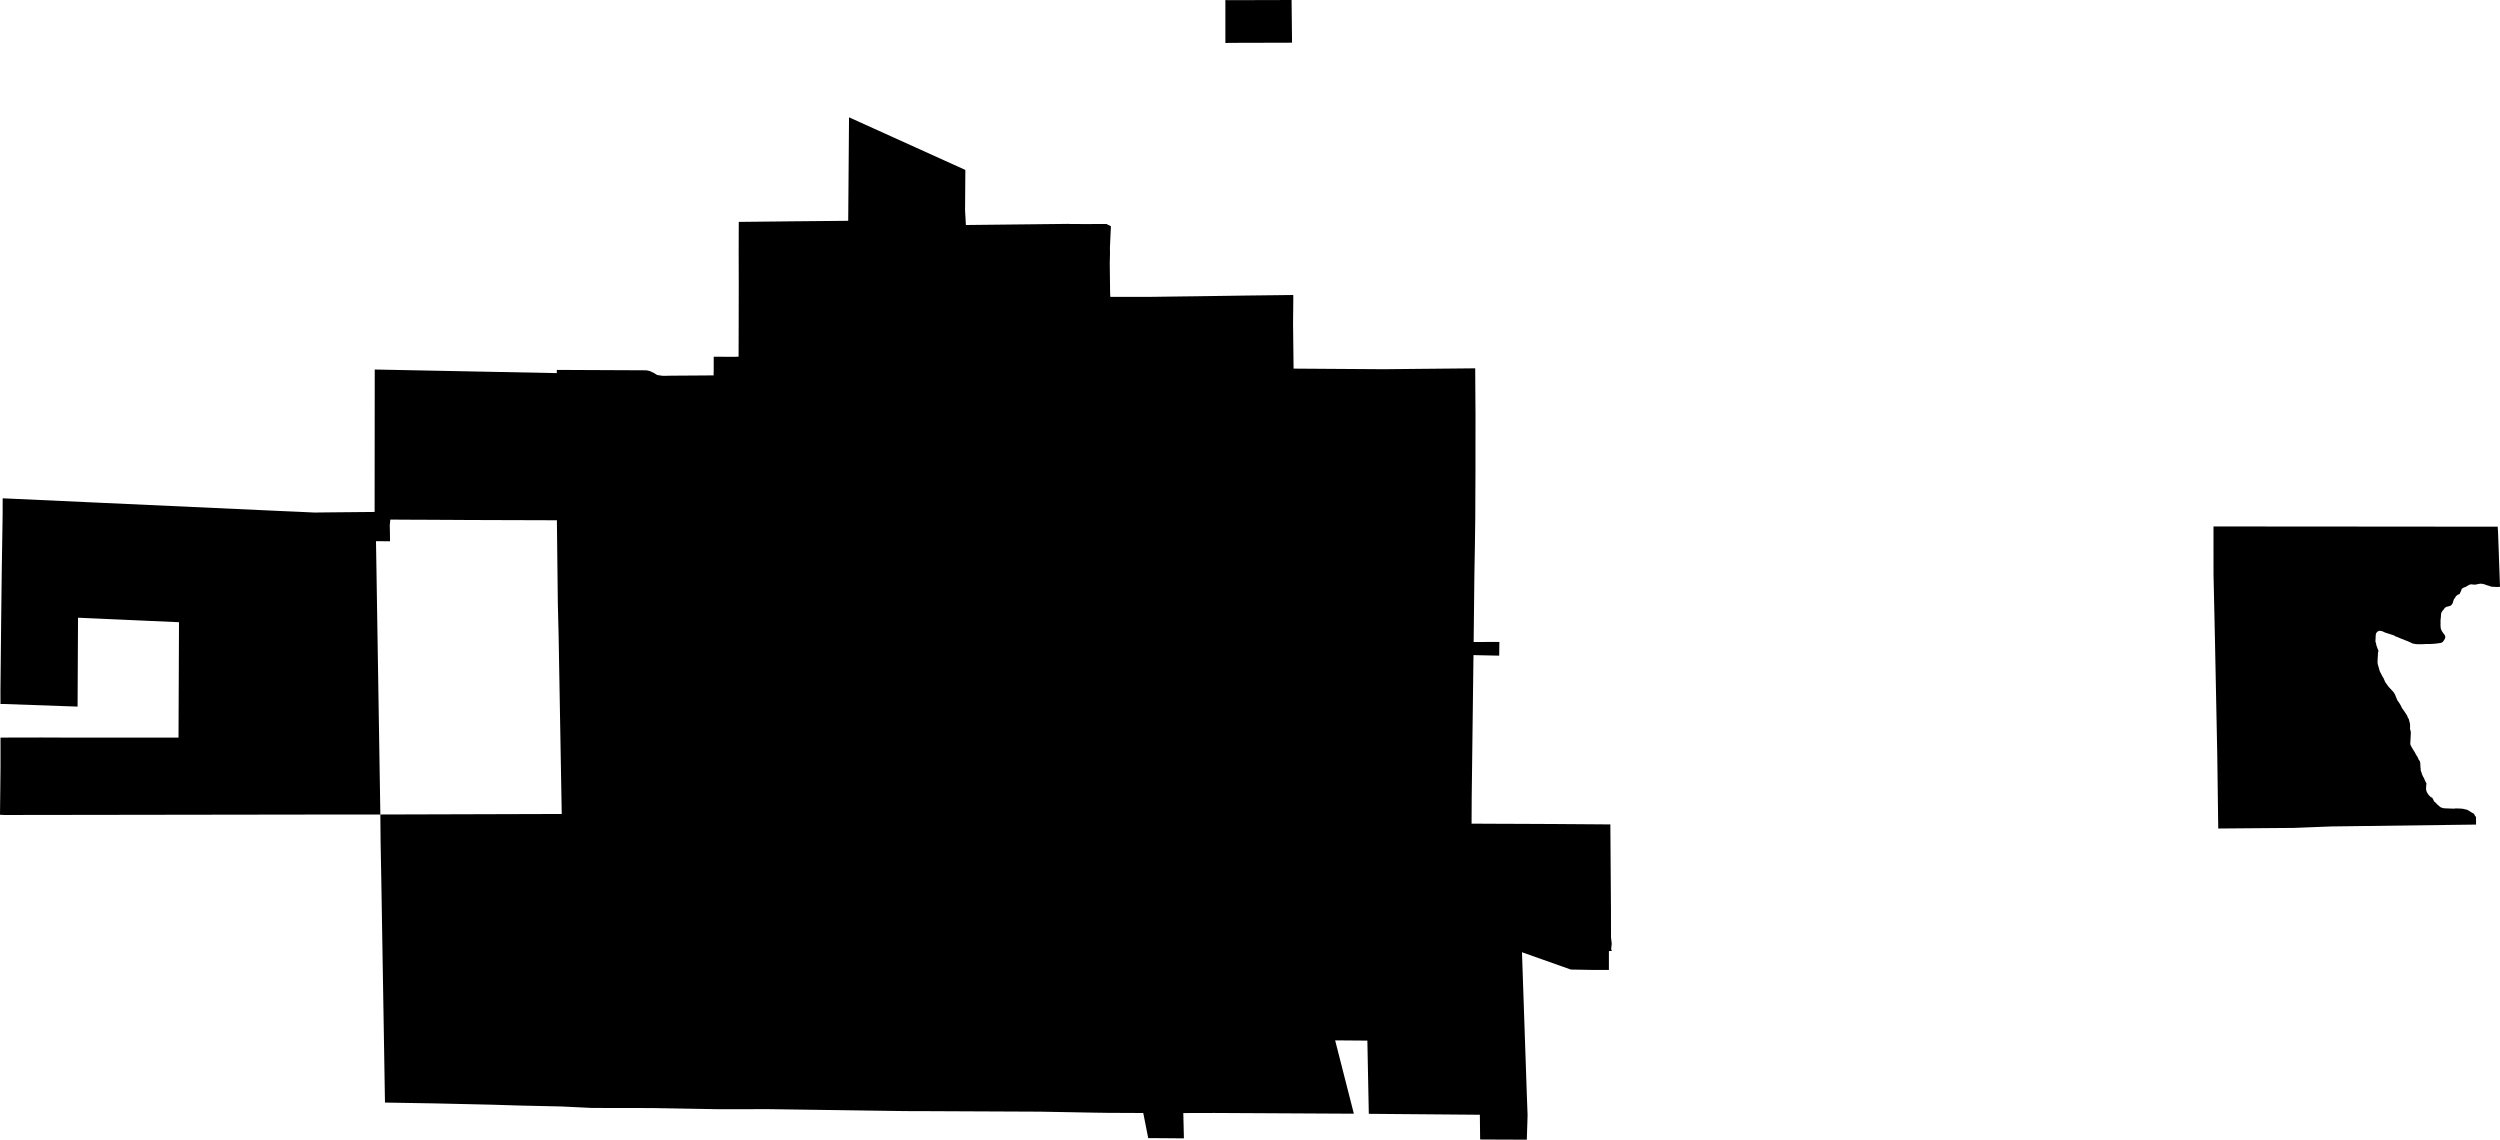
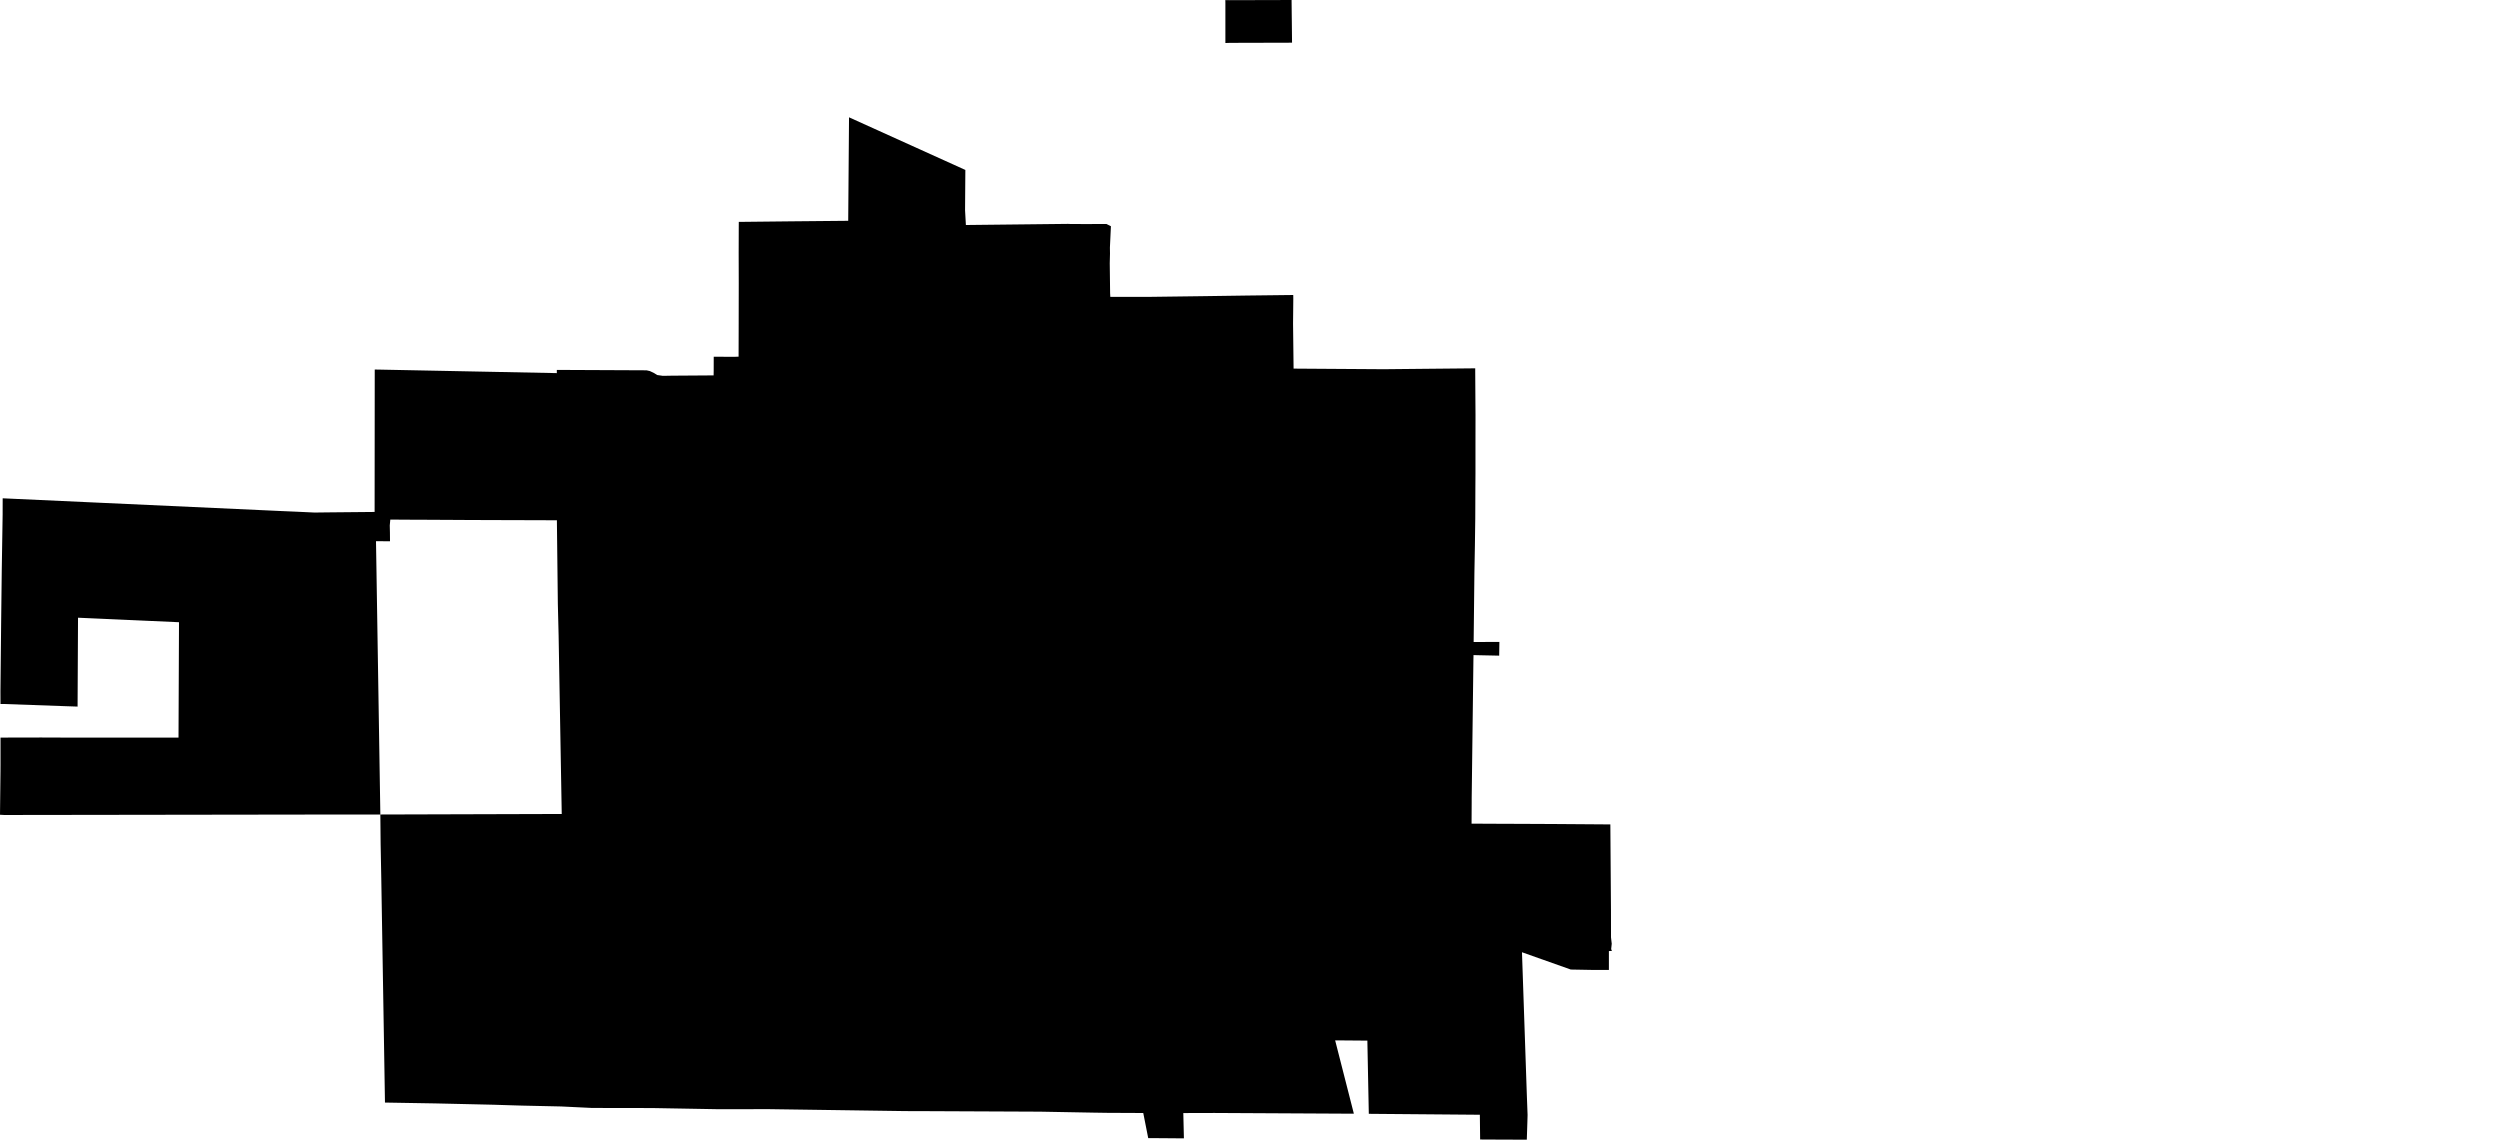
<svg xmlns="http://www.w3.org/2000/svg" xmlns:ns1="x-urn:namespaces#edtf" xmlns:ns2="x-urn:namespaces#mz" xmlns:ns3="x-urn:namespaces#wof" width="1024" height="466.814" class="wof-locality" ns1:cessation="" ns1:inception="" id="wof-%!s(int64=85946149)" ns2:is_ceased="-1" ns2:is_current="1" ns2:is_deprecated="-1" ns2:is_superseded="0" ns2:is_superseding="1" ns2:latitude="37.50908" ns2:longitude="-94.846426" ns2:max_latitude="37.526594" ns2:max_longitude="-94.808373" ns2:min_latitude="37.498535" ns2:min_longitude="-94.869923" ns2:uri="https://data.whosonfirst.org/859/461/49/85946149.geojson" viewBox="0 0 1024.00 466.81" ns3:belongsto="102191575,85633793,102082657,404502241,85688555" ns3:country="US" ns3:id="85946149" ns3:lastmodified="1722116176" ns3:name="Girard" ns3:parent_id="404502241" ns3:path="859/461/49/85946149.geojson" ns3:placetype="locality" ns3:repo="whosonfirst-data-admin-us" ns3:superseded_by="" ns3:supersedes="1125364881">
-   <path d="M906.643 215.631,939.751 215.664,968.3 215.681,1022.203 215.73,1023.052 215.73,1023.201 217.993,1024 240.32,1023.235 240.436,1021.388 240.37,1020.406 240.286,1019.558 239.97,1018.643 239.721,1017.811 239.405,1016.896 239.155,1015.981 239.072,1015.116 239.205,1014.035 239.455,1013.119 239.455,1012.271 239.322,1011.406 239.521,1009.942 240.386,1009.06 240.702,1008.328 241.185,1008.079 241.967,1007.446 243.314,1006.648 243.63,1005.982 244.179,1005.583 244.845,1005.134 245.444,1004.884 246.126,1004.701 246.808,1004.385 247.474,1003.869 248.023,1002.988 248.339,1002.123 248.538,1001.39 248.971,1000.941 249.636,1000.409 250.235,1000.01 250.901,999.843 251.583,999.76 253.064,999.66 253.796,999.627 254.528,999.66 255.26,999.627 256.008,999.727 257.356,999.993 258.121,1000.392 258.82,1001.374 260.151,1001.623 260.833,1001.457 261.565,1001.058 262.231,1000.609 262.896,999.877 263.312,997.947 263.595,996.033 263.761,993.555 263.794,992.273 263.861,990.992 263.878,990.077 263.861,989.146 263.761,988.247 263.578,986.367 262.713,982.957 261.365,982.208 261.016,981.293 260.7,980.611 260.284,976.918 259.086,976.152 258.72,975.32 258.421,974.389 258.387,973.673 258.82,973.208 259.485,973.091 260.267,972.975 262.813,973.224 263.495,973.324 264.177,973.823 265.608,974.139 266.29,974.206 266.639,974.023 267.388,973.823 271.231,973.923 272.03,974.771 274.991,975.936 277.22,976.335 277.853,976.968 279.35,978.365 281.313,980.178 283.243,980.644 283.875,981.027 284.557,981.859 286.62,982.241 287.252,982.707 287.885,983.489 289.216,983.805 289.964,984.737 291.229,985.985 293.192,986.234 293.874,986.634 294.506,987.166 296.619,987.149 296.952,987.183 297.7,987.133 298.599,987.382 299.347,987.482 300.146,987.249 304.771,987.499 305.453,988.281 306.834,989.146 308.215,989.528 308.964,990.377 310.344,990.626 311.026,991.159 311.775,991.342 312.457,991.408 314.054,991.508 314.903,991.525 315.685,991.858 316.384,992.024 317.066,992.407 317.914,992.872 318.779,993.505 320.21,993.887 320.909,993.787 321.641,993.704 323.155,993.821 323.837,994.07 324.519,994.47 325.168,994.935 325.8,995.601 326.432,996.366 326.915,996.998 328.229,997.664 328.828,998.213 329.41,999.56 330.591,1000.475 330.957,1001.307 331.091,1005.067 331.224,1005.916 331.124,1007.829 331.19,1008.744 331.274,1010.507 331.673,1011.323 332.089,1012.021 332.571,1013.386 333.403,1013.718 334.085,1014.184 334.667,1014.184 336.165,1014.201 337.745,954.874 338.511,939.501 339.11,920.369 339.259,908.59 339.359,908.191 309.13,907.359 267.687,907.226 261.132,906.66 235.445,906.643 219.407,906.643 215.631 Z" />
  <path d="M501.901 0.033,503.432 0.067,529.036 0,529.036 0.366,529.086 5.374,529.136 9.483,529.219 17.485,503.831 17.552,501.918 17.618,501.918 1.481,501.901 0.033 Z" />
-   <path d="M155.788 333.619,152.61 333.619,142.728 333.619,37.999 333.769,1.747 333.819,0 333.719,0.116 323.637,0.15 320.343,0.2 315.851,0.216 313.239,0.216 304.172,0.216 302.109,1.847 302.109,16.853 302.076,25.604 302.109,38.132 302.109,40.644 302.109,73.119 302.109,73.319 254.86,41.309 253.43,31.959 253.014,31.776 289.415,27.251 289.265,1.913 288.367,0.2 288.35,0.183 283.06,0.482 253.696,0.499 252.365,0.715 233.964,1.081 210.723,1.081 209.175,1.098 204.284,1.098 204.101,37.849 205.782,115.643 209.342,121.483 209.591,128.919 209.941,131.032 209.908,135.624 209.858,153.442 209.691,153.492 151.362,154.939 151.379,228.075 152.826,228.075 151.512,264.826 151.678,266.207 151.995,267.854 152.776,269.185 153.608,271.514 153.941,275.241 153.875,292.293 153.758,292.327 151.828,292.343 146.105,300.545 146.155,302.525 146.088,302.558 134.559,302.592 116.175,302.558 103.515,302.592 93.017,302.608 90.887,324.253 90.654,347.428 90.438,347.761 48.047,395.409 69.609,395.326 80.922,395.292 86.146,395.625 92.168,396.59 92.152,399.601 92.118,410.116 92.002,437.483 91.702,438.182 91.736,443.839 91.769,452.373 91.752,452.706 91.736,453.189 91.736,455.035 92.667,455.019 92.884,454.619 101.435,454.653 103.881,454.553 107.824,454.703 120.102,454.786 121.599,470.325 121.599,492.235 121.316,510.802 121.05,526.358 120.867,529.485 120.834,529.718 120.85,529.735 122.381,529.702 125.891,529.635 132.479,529.851 150.98,546.738 151.096,566.785 151.229,586.833 151.03,604.252 150.863,604.252 152.128,604.335 165.321,604.368 170.112,604.351 182.923,604.351 192.306,604.351 194.036,604.318 199.36,604.268 212.287,604.118 223.516,603.919 234.58,603.702 254.195,603.619 261.548,603.603 262.963,614.15 262.929,614.067 268.553,605.25 268.37,603.553 268.32,603.519 269.717,602.804 327.015,602.804 328.628,602.754 337.363,609.459 337.396,616.18 337.429,622.136 337.446,636.344 337.512,659.602 337.679,659.852 372.649,659.869 383.963,660.168 386.558,659.935 388.754,660.251 389.503,659.003 389.553,659.003 397.272,651.783 397.272,643.398 397.122,623.401 390.035,623.683 398.287,625.397 448.647,625.696 456.699,625.613 459.61,625.38 466.814,608.377 466.748,606.265 466.731,606.148 456.599,560.663 456.217,560.081 426.803,560.081 426.237,556.221 426.204,547.936 426.137,546.871 426.137,547.004 426.636,554.541 456.167,554.141 456.167,497.31 455.867,493.2 455.884,484.682 455.9,484.932 466.265,482.054 466.249,476.031 466.199,470.308 466.165,468.278 455.884,453.555 455.817,447.931 455.734,442.408 455.634,426.054 455.335,378.09 455.119,370.803 455.102,349.774 454.802,314.803 454.303,303.956 454.32,294.539 454.337,267.105 453.854,246.425 453.821,242.632 453.821,229.872 453.205,213.967 452.856,211.039 452.773,202.92 452.523,202.521 452.507,200.441 452.457,178.414 451.957,157.684 451.608,157.219 423.093,156.17 359.656,155.904 345.615,155.788 333.619 M155.788 333.619,230.088 333.403,228.807 260.251,228.491 247.324,228.108 213.784,228.108 213.102,225.846 213.102,225.164 213.102,223.45 213.085,222.169 213.085,208.161 213.035,206.497 213.035,191.224 212.985,189.461 212.969,173.273 212.886,168.082 212.869,159.864 212.819,159.648 215.215,159.714 217.993,159.747 221.703,154.008 221.67,154.224 234.979,154.257 237.175,154.29 239.288,155.738 330.292,155.788 333.619 Z" />
+   <path d="M155.788 333.619,152.61 333.619,142.728 333.619,37.999 333.769,1.747 333.819,0 333.719,0.116 323.637,0.15 320.343,0.2 315.851,0.216 313.239,0.216 304.172,0.216 302.109,1.847 302.109,16.853 302.076,25.604 302.109,38.132 302.109,40.644 302.109,73.119 302.109,73.319 254.86,41.309 253.43,31.959 253.014,31.776 289.415,27.251 289.265,1.913 288.367,0.2 288.35,0.183 283.06,0.482 253.696,0.499 252.365,0.715 233.964,1.081 210.723,1.081 209.175,1.098 204.284,1.098 204.101,37.849 205.782,115.643 209.342,121.483 209.591,128.919 209.941,131.032 209.908,135.624 209.858,153.442 209.691,153.492 151.362,154.939 151.379,228.075 152.826,228.075 151.512,264.826 151.678,266.207 151.995,267.854 152.776,269.185 153.608,271.514 153.941,275.241 153.875,292.293 153.758,292.327 151.828,292.343 146.105,300.545 146.155,302.525 146.088,302.558 134.559,302.592 116.175,302.558 103.515,302.592 93.017,302.608 90.887,324.253 90.654,347.428 90.438,347.761 48.047,395.409 69.609,395.326 80.922,395.292 86.146,395.625 92.168,396.59 92.152,399.601 92.118,410.116 92.002,437.483 91.702,438.182 91.736,443.839 91.769,452.373 91.752,452.706 91.736,453.189 91.736,455.035 92.667,455.019 92.884,454.619 101.435,454.653 103.881,454.553 107.824,454.703 120.102,454.786 121.599,470.325 121.599,492.235 121.316,510.802 121.05,526.358 120.867,529.485 120.834,529.718 120.85,529.735 122.381,529.702 125.891,529.635 132.479,529.851 150.98,546.738 151.096,566.785 151.229,586.833 151.03,604.252 150.863,604.252 152.128,604.335 165.321,604.368 170.112,604.351 182.923,604.351 192.306,604.351 194.036,604.318 199.36,604.268 212.287,604.118 223.516,603.919 234.58,603.702 254.195,603.619 261.548,603.603 262.963,614.15 262.929,614.067 268.553,605.25 268.37,603.553 268.32,603.519 269.717,602.804 327.015,602.804 328.628,602.754 337.363,609.459 337.396,616.18 337.429,622.136 337.446,636.344 337.512,659.602 337.679,659.852 372.649,659.869 383.963,660.168 386.558,659.935 388.754,660.251 389.503,659.003 389.553,659.003 397.272,651.783 397.272,643.398 397.122,623.401 390.035,623.683 398.287,625.397 448.647,625.696 456.699,625.613 459.61,625.38 466.814,608.377 466.748,606.265 466.731,606.148 456.599,560.663 456.217,560.081 426.803,560.081 426.237,556.221 426.204,547.936 426.137,546.871 426.137,547.004 426.636,554.541 456.167,554.141 456.167,497.31 455.867,493.2 455.884,484.682 455.9,484.932 466.265,482.054 466.249,476.031 466.199,470.308 466.165,468.278 455.884,453.555 455.817,447.931 455.734,442.408 455.634,426.054 455.335,378.09 455.119,370.803 455.102,349.774 454.802,314.803 454.303,303.956 454.32,294.539 454.337,267.105 453.854,246.425 453.821,242.632 453.821,229.872 453.205,213.967 452.856,211.039 452.773,202.92 452.523,202.521 452.507,200.441 452.457,178.414 451.957,157.684 451.608,157.219 423.093,156.17 359.656,155.904 345.615,155.788 333.619 M155.788 333.619,230.088 333.403,228.807 260.251,228.491 247.324,228.108 213.784,228.108 213.102,225.846 213.102,225.164 213.102,223.45 213.085,222.169 213.085,208.161 213.035,206.497 213.035,191.224 212.985,189.461 212.969,173.273 212.886,168.082 212.869,159.864 212.819,159.648 215.215,159.714 217.993,159.747 221.703,154.008 221.67,154.224 234.979,154.257 237.175,154.29 239.288,155.738 330.292,155.788 333.619 " />
</svg>